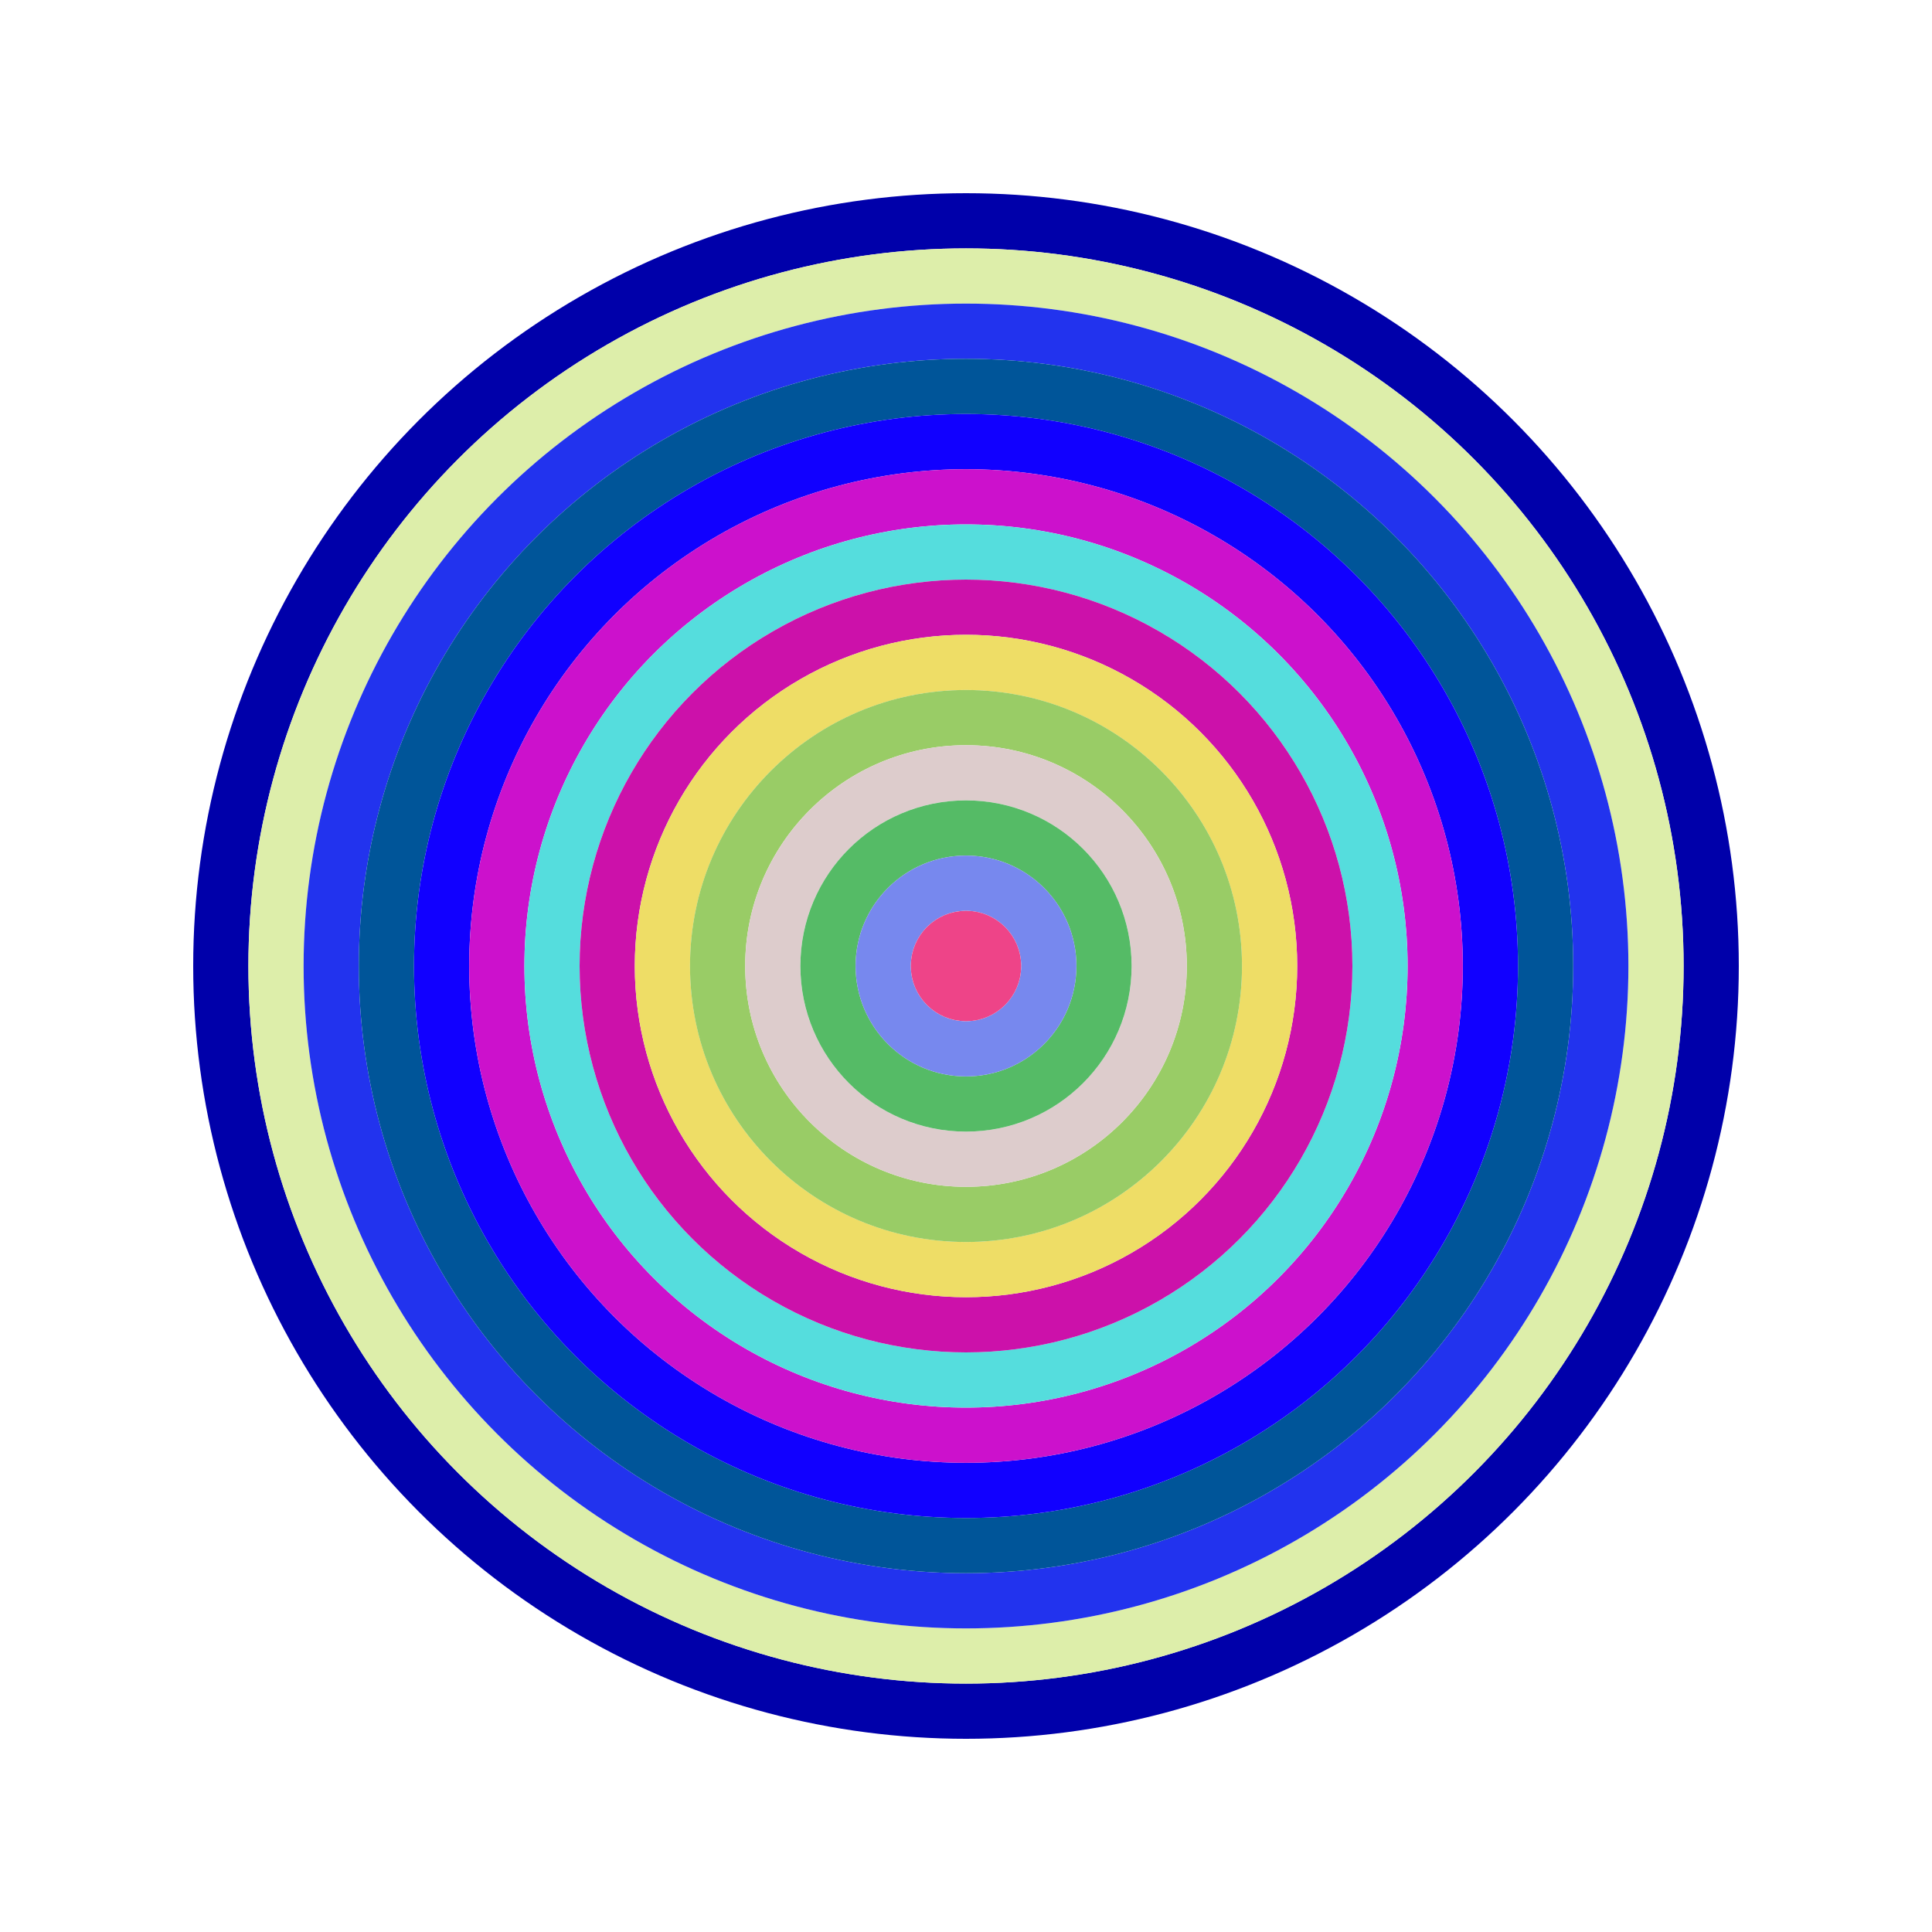
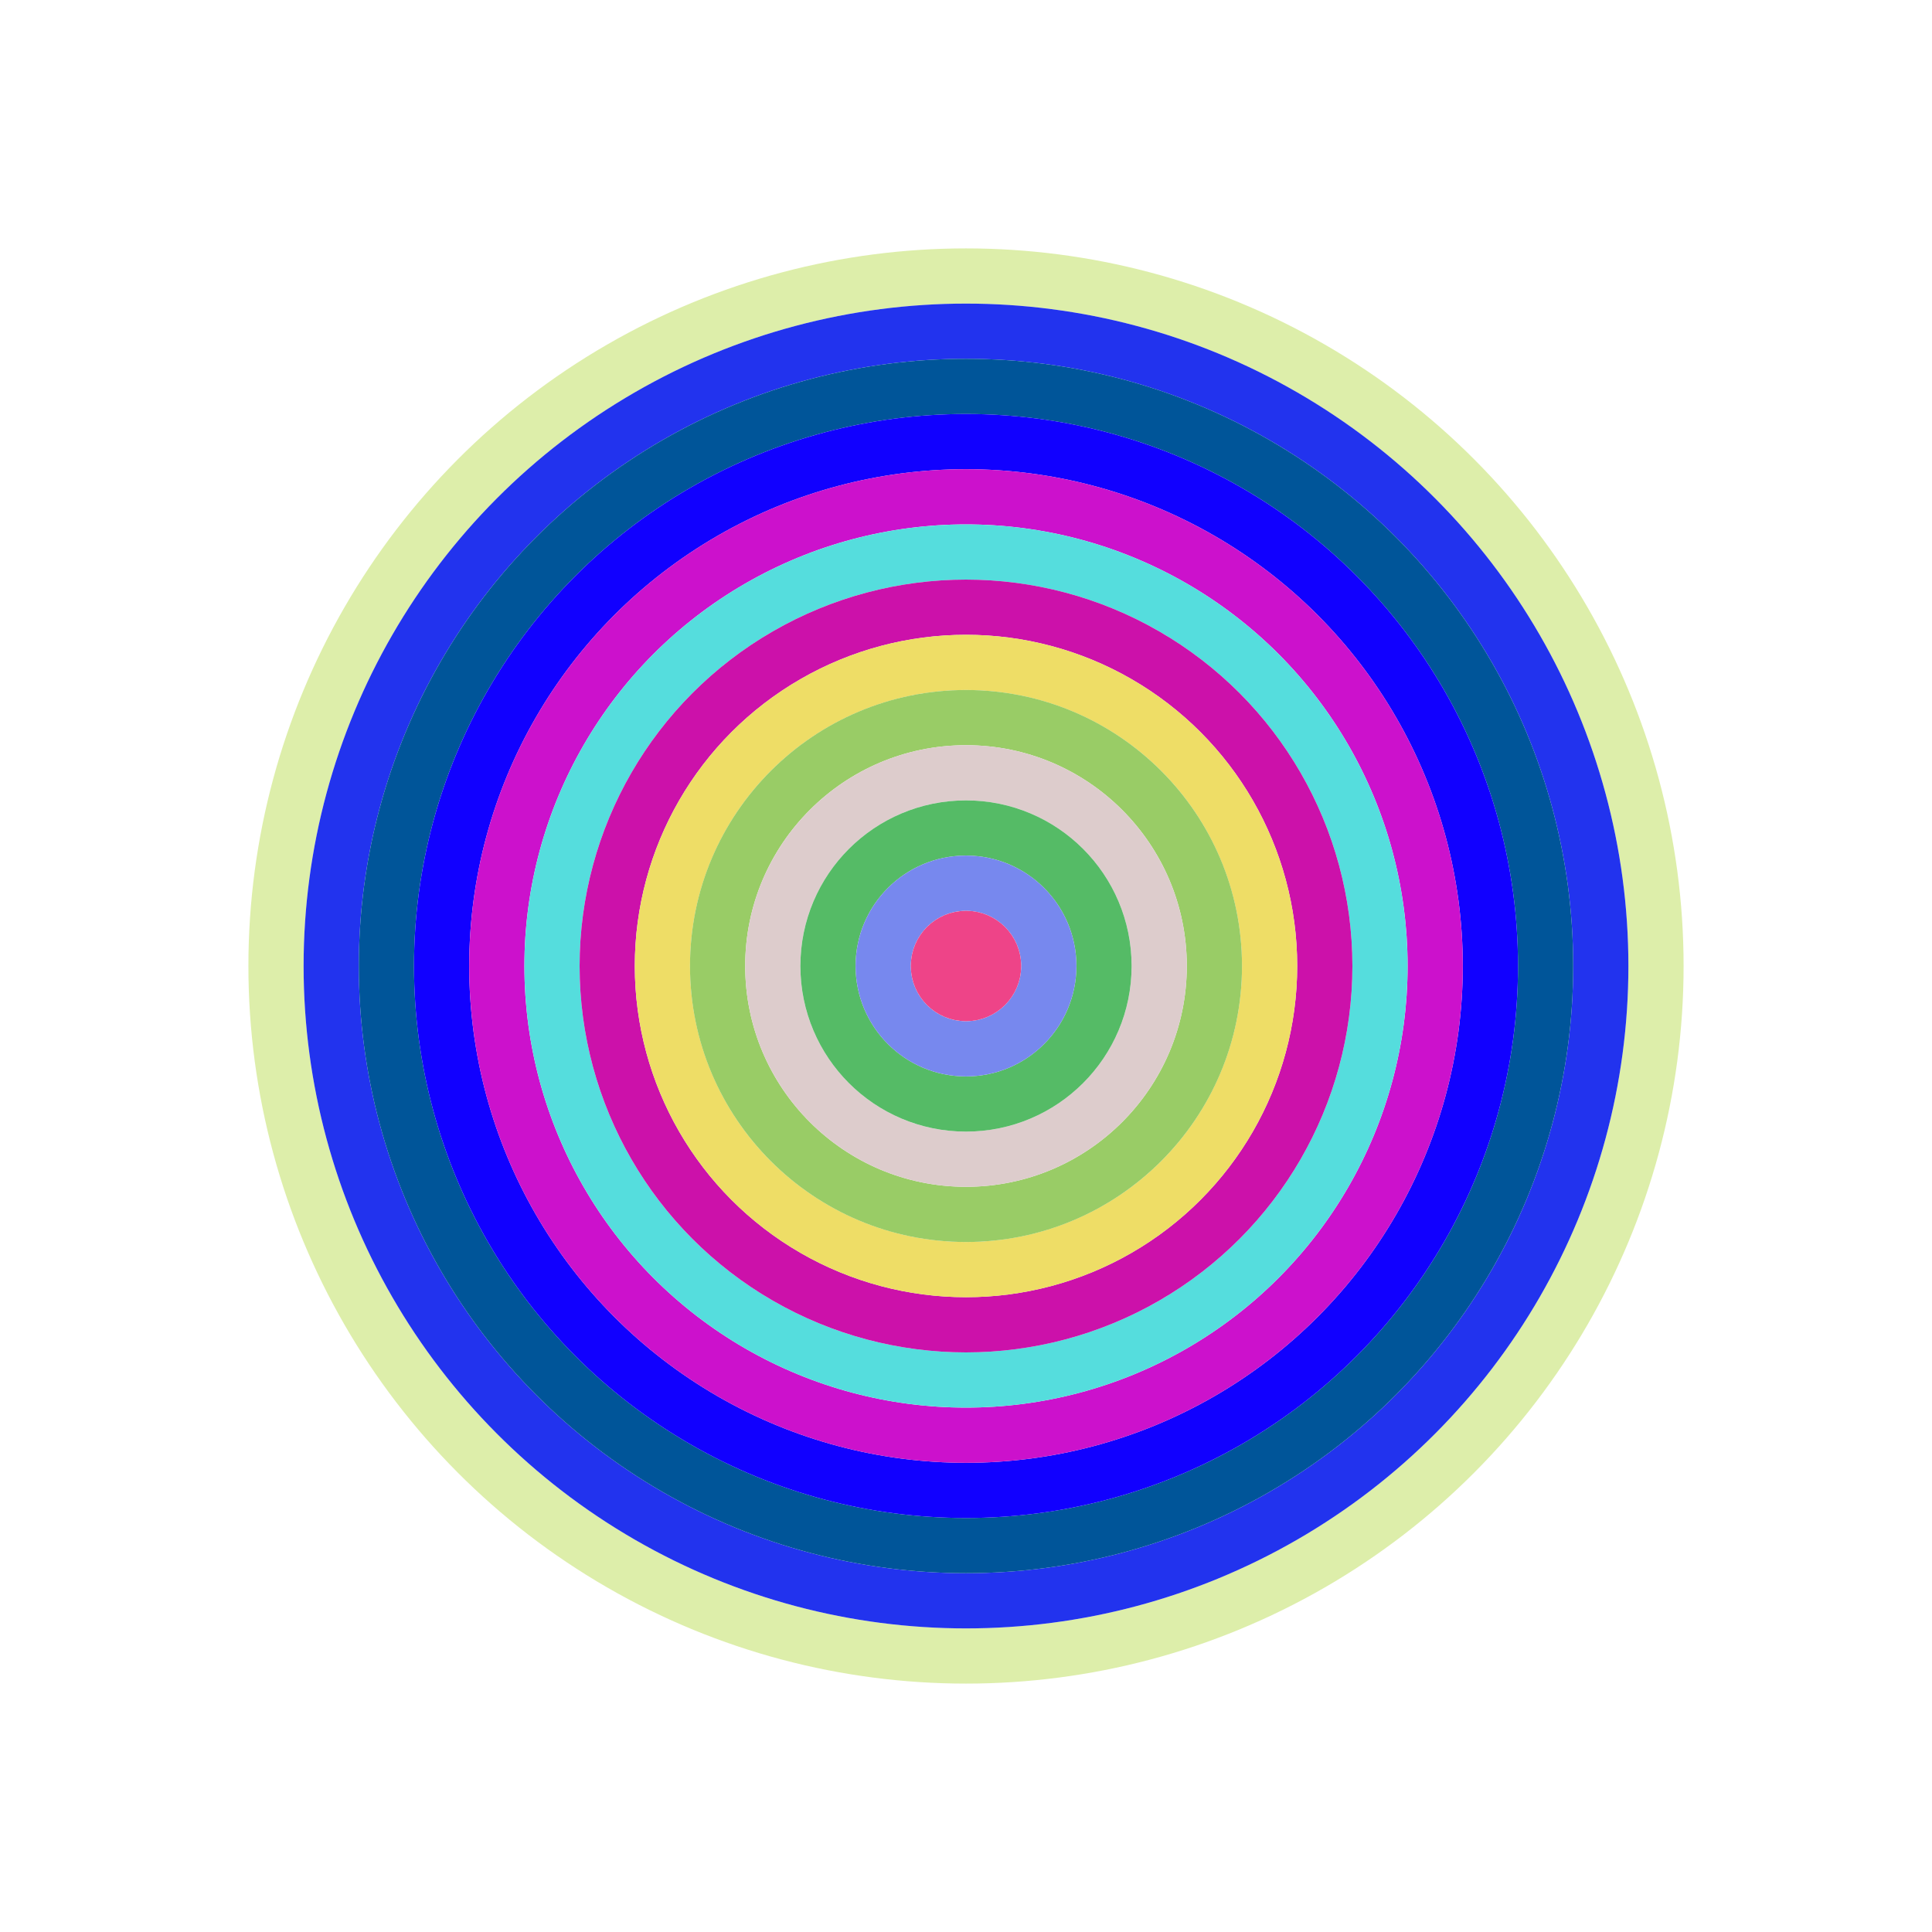
<svg xmlns="http://www.w3.org/2000/svg" id="0xADEa23e05910FC1C5DDc1aED69c6DcC5b678EE48" viewBox="0 0 700 700">
  <style>.a{stroke-width:20;}</style>
  <g class="a" fill="none">
-     <circle cx="350" cy="350" r="270" stroke="#00A" />
    <circle cx="350" cy="350" r="250" stroke="#DEa" />
    <circle cx="350" cy="350" r="230" stroke="#23e" />
    <circle cx="350" cy="350" r="210" stroke="#059" />
    <circle cx="350" cy="350" r="190" stroke="#10F" />
    <circle cx="350" cy="350" r="170" stroke="#C1C" />
    <circle cx="350" cy="350" r="150" stroke="#5DD" />
    <circle cx="350" cy="350" r="130" stroke="#c1a" />
    <circle cx="350" cy="350" r="110" stroke="#ED6" />
    <circle cx="350" cy="350" r="90" stroke="#9c6" />
    <circle cx="350" cy="350" r="70" stroke="#DcC" />
    <circle cx="350" cy="350" r="50" stroke="#5b6" />
    <circle cx="350" cy="350" r="30" stroke="#78E" />
    <circle cx="350" cy="350" r="10" stroke="#E48" />
  </g>
</svg>